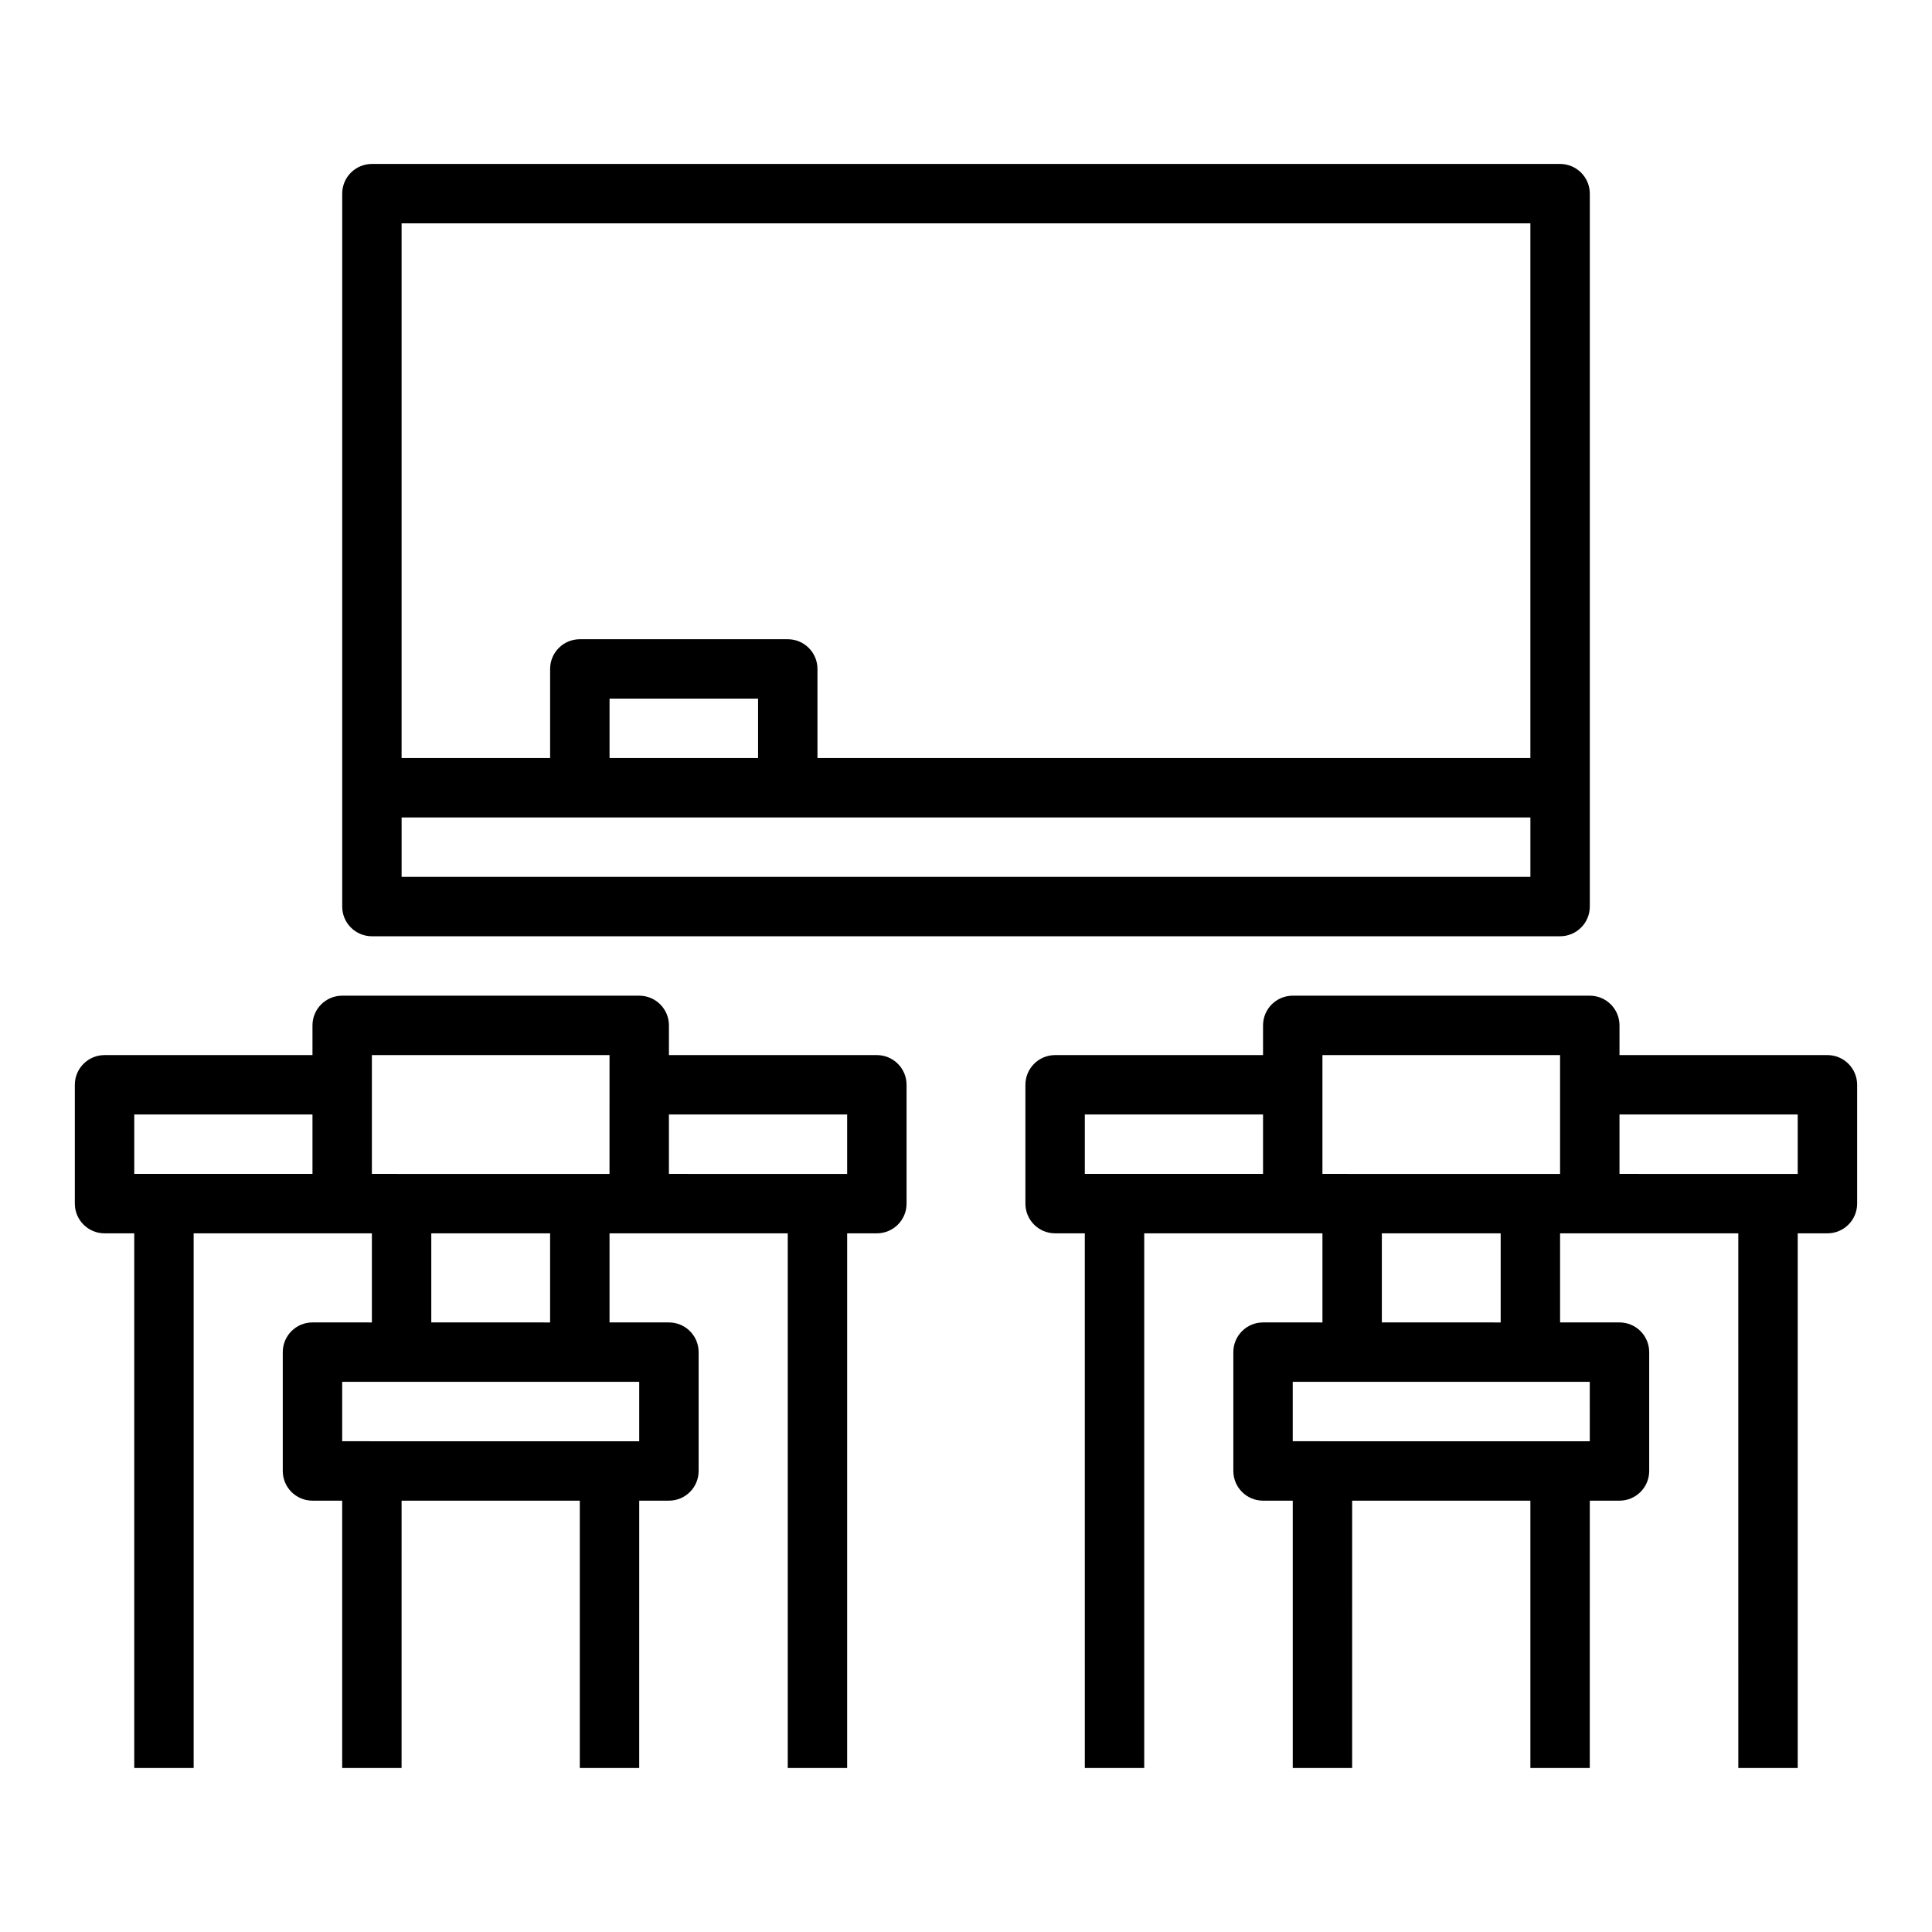
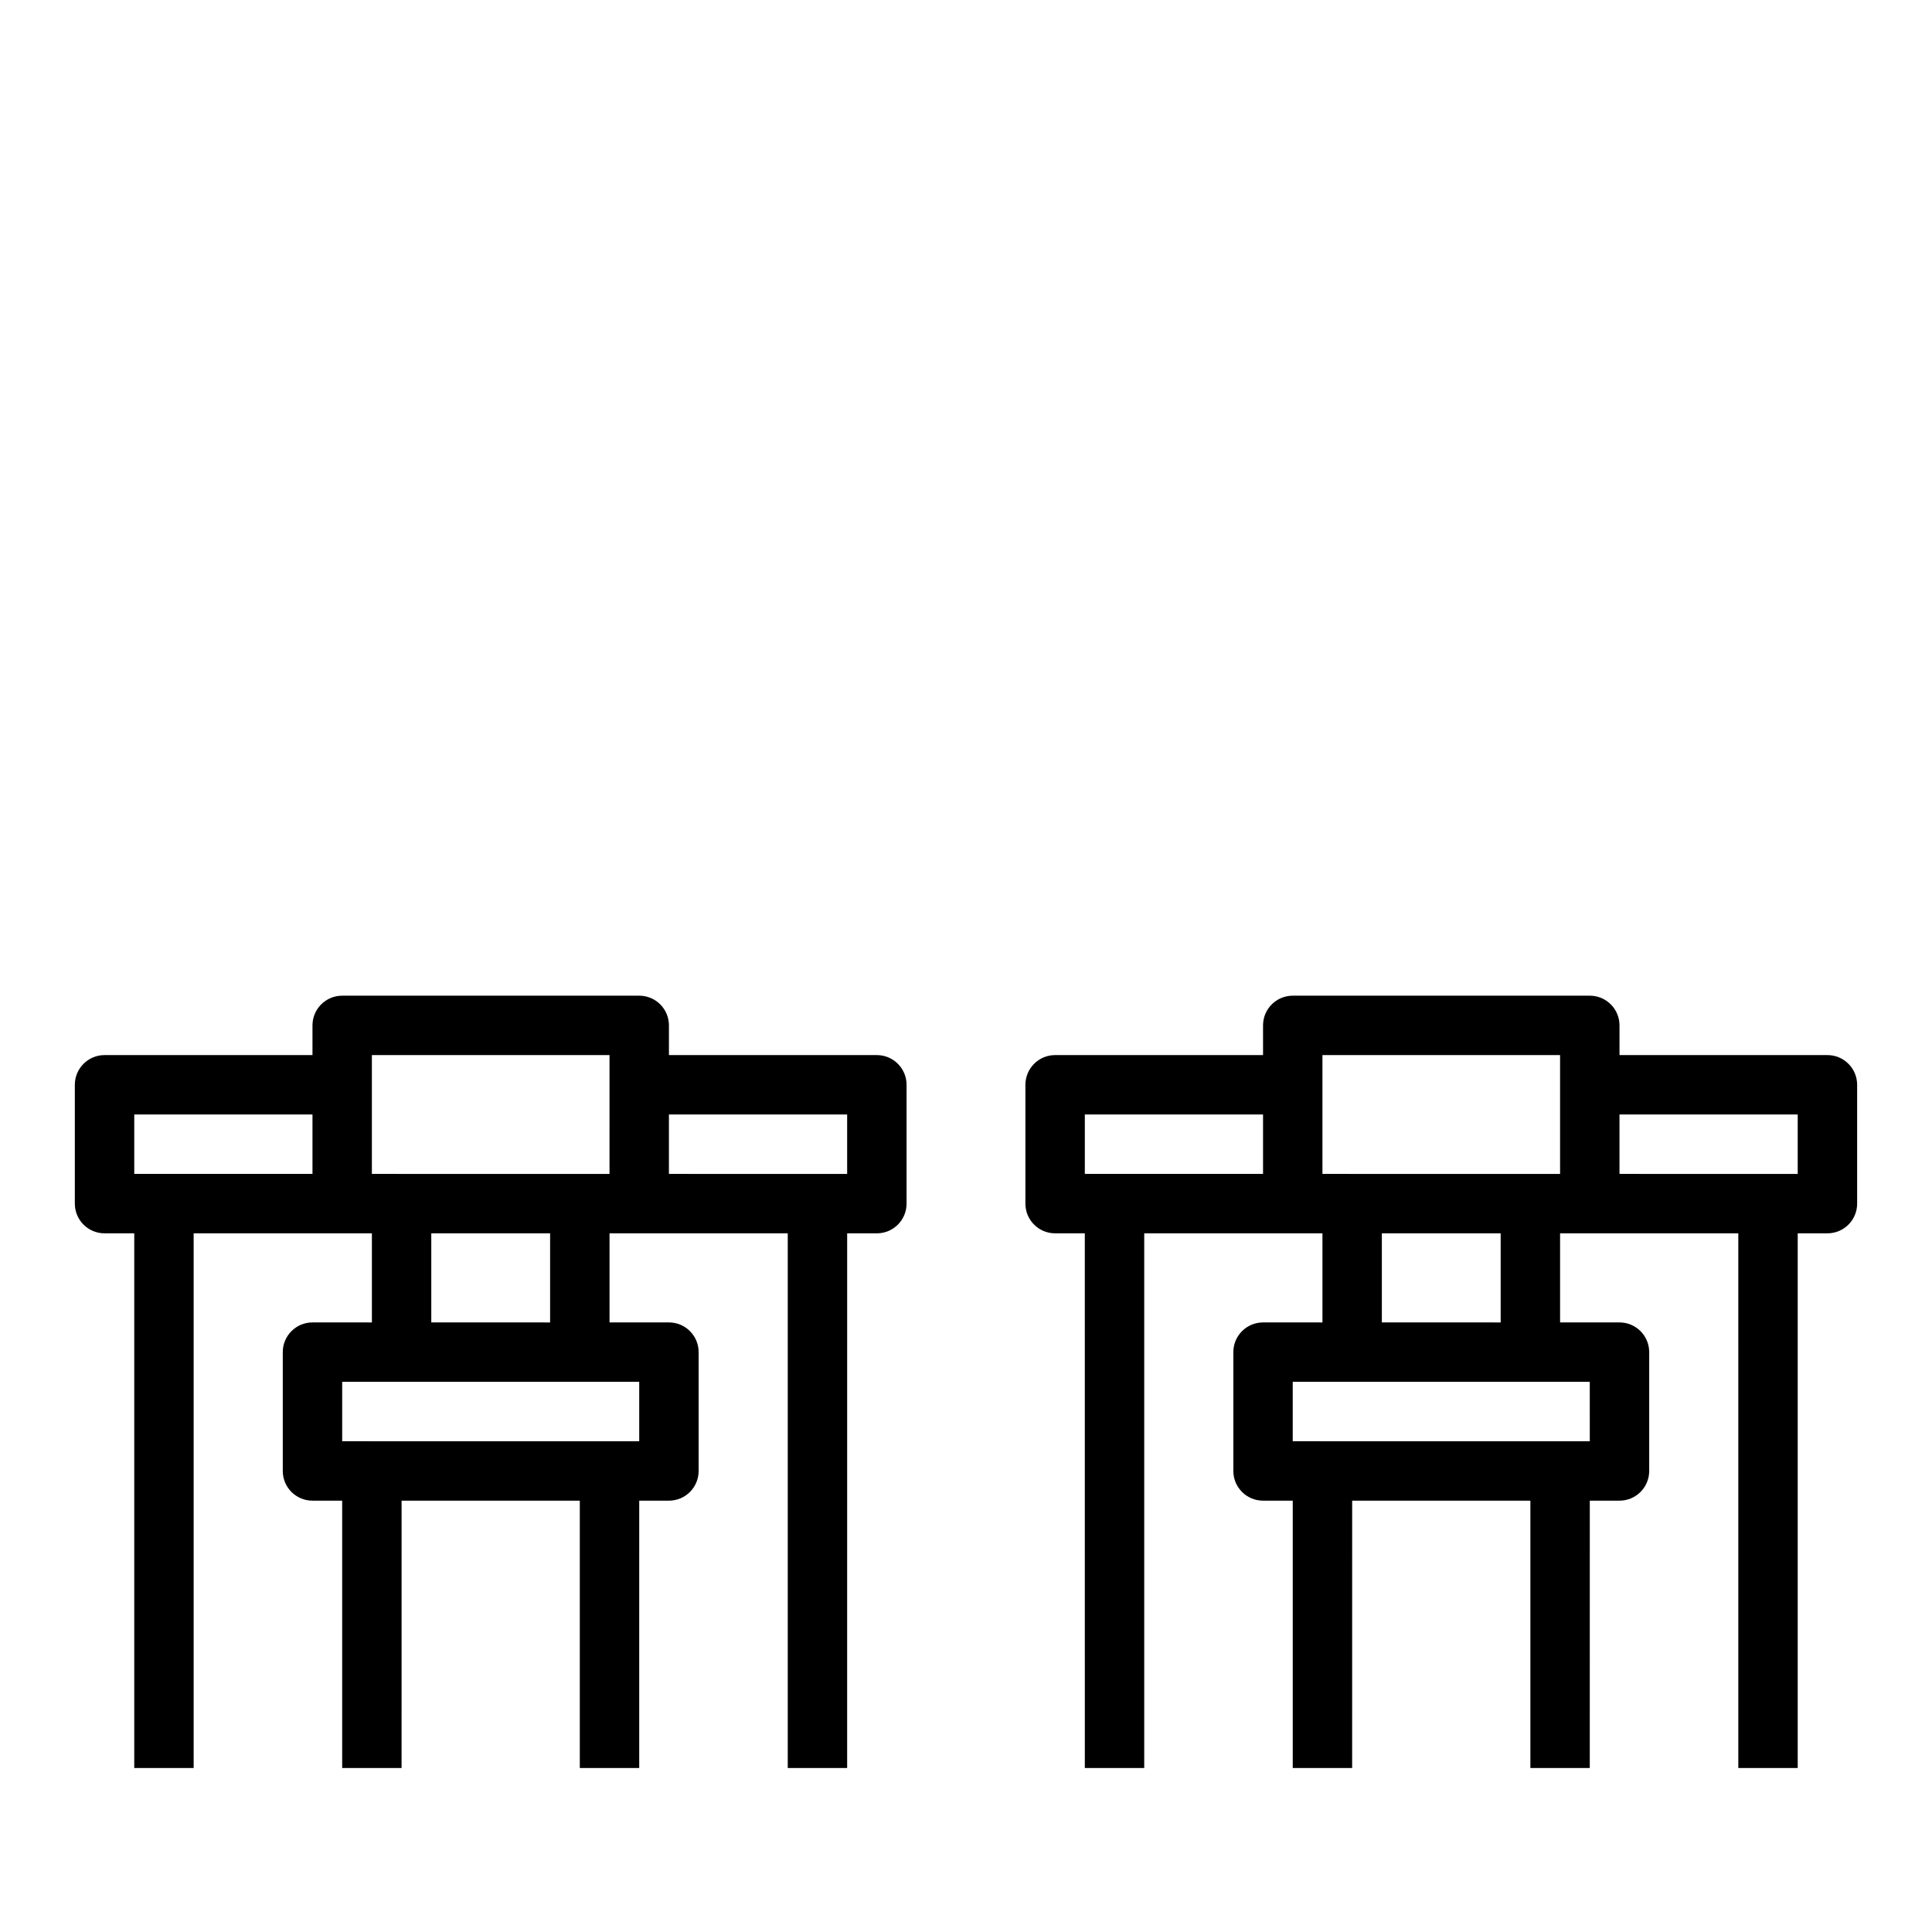
<svg xmlns="http://www.w3.org/2000/svg" fill="#000000" width="800px" height="800px" version="1.1" viewBox="144 144 512 512">
  <g>
-     <path d="m242.56 392.12h314.88c4.348 0 7.875-3.523 7.875-7.871v-188.93c0-4.348-3.527-7.871-7.875-7.871h-314.88c-4.348 0-7.871 3.523-7.871 7.871v188.93c0 4.348 3.523 7.871 7.871 7.871zm7.871-15.742v-15.746h299.14v15.742zm94.465-31.488h-39.359v-15.746h39.359zm204.67-141.7v141.7h-188.93v-23.617c0-4.348-3.523-7.871-7.871-7.871h-55.102c-4.348 0-7.875 3.523-7.875 7.871v23.617h-39.359v-141.7z" />
    <path d="m376.38 423.61h-55.105v-7.871c0-4.348-3.523-7.871-7.871-7.871h-78.719c-4.348 0-7.875 3.523-7.875 7.871v7.871h-55.102c-4.348 0-7.875 3.527-7.875 7.875v31.488c0 4.348 3.527 7.871 7.875 7.871h7.871v141.7h15.742v-141.7h47.234v23.617l-15.746-0.004c-4.348 0-7.871 3.527-7.871 7.875v31.488c0 4.348 3.523 7.871 7.871 7.871h7.871v70.848h15.742l0.004-70.848h47.23v70.848h15.742l0.004-70.848h7.871c4.348 0 7.871-3.523 7.871-7.871v-31.488c0-4.348-3.523-7.875-7.871-7.875h-15.742v-23.613h47.23v141.7h15.742l0.004-141.7h7.871c4.348 0 7.871-3.523 7.871-7.871v-31.488c0-4.348-3.523-7.875-7.871-7.875zm-196.8 15.746h47.23v15.742h-47.23zm133.82 86.594-78.719-0.004v-15.742h78.719zm-23.617-31.488-31.488-0.004v-23.613h31.488zm15.742-39.359-62.973-0.004v-31.488h62.977zm62.977 0-47.23-0.004v-15.742h47.23z" />
    <path d="m628.29 423.61h-55.105v-7.871c0-4.348-3.523-7.871-7.871-7.871h-78.723c-4.348 0-7.871 3.523-7.871 7.871v7.871h-55.105c-4.348 0-7.871 3.527-7.871 7.875v31.488c0 4.348 3.523 7.871 7.871 7.871h7.871l0.004 141.7h15.742v-141.7h47.23v23.617l-15.742-0.004c-4.348 0-7.871 3.527-7.871 7.875v31.488c0 4.348 3.523 7.871 7.871 7.871h7.871v70.848h15.742l0.004-70.848h47.23v70.848h15.742l0.004-70.848h7.871c4.348 0 7.871-3.523 7.871-7.871v-31.488c0-4.348-3.523-7.875-7.871-7.875h-15.746v-23.613h47.23l0.004 141.7h15.742v-141.7h7.875c4.348 0 7.871-3.523 7.871-7.871v-31.488c0-4.348-3.523-7.875-7.871-7.875zm-196.8 15.746h47.23v15.742h-47.23zm133.82 86.594-78.723-0.004v-15.742h78.719zm-23.617-31.488-31.488-0.004v-23.613h31.488zm15.742-39.359-62.977-0.004v-31.488h62.977zm62.977 0-47.23-0.004v-15.742h47.23z" />
  </g>
</svg>